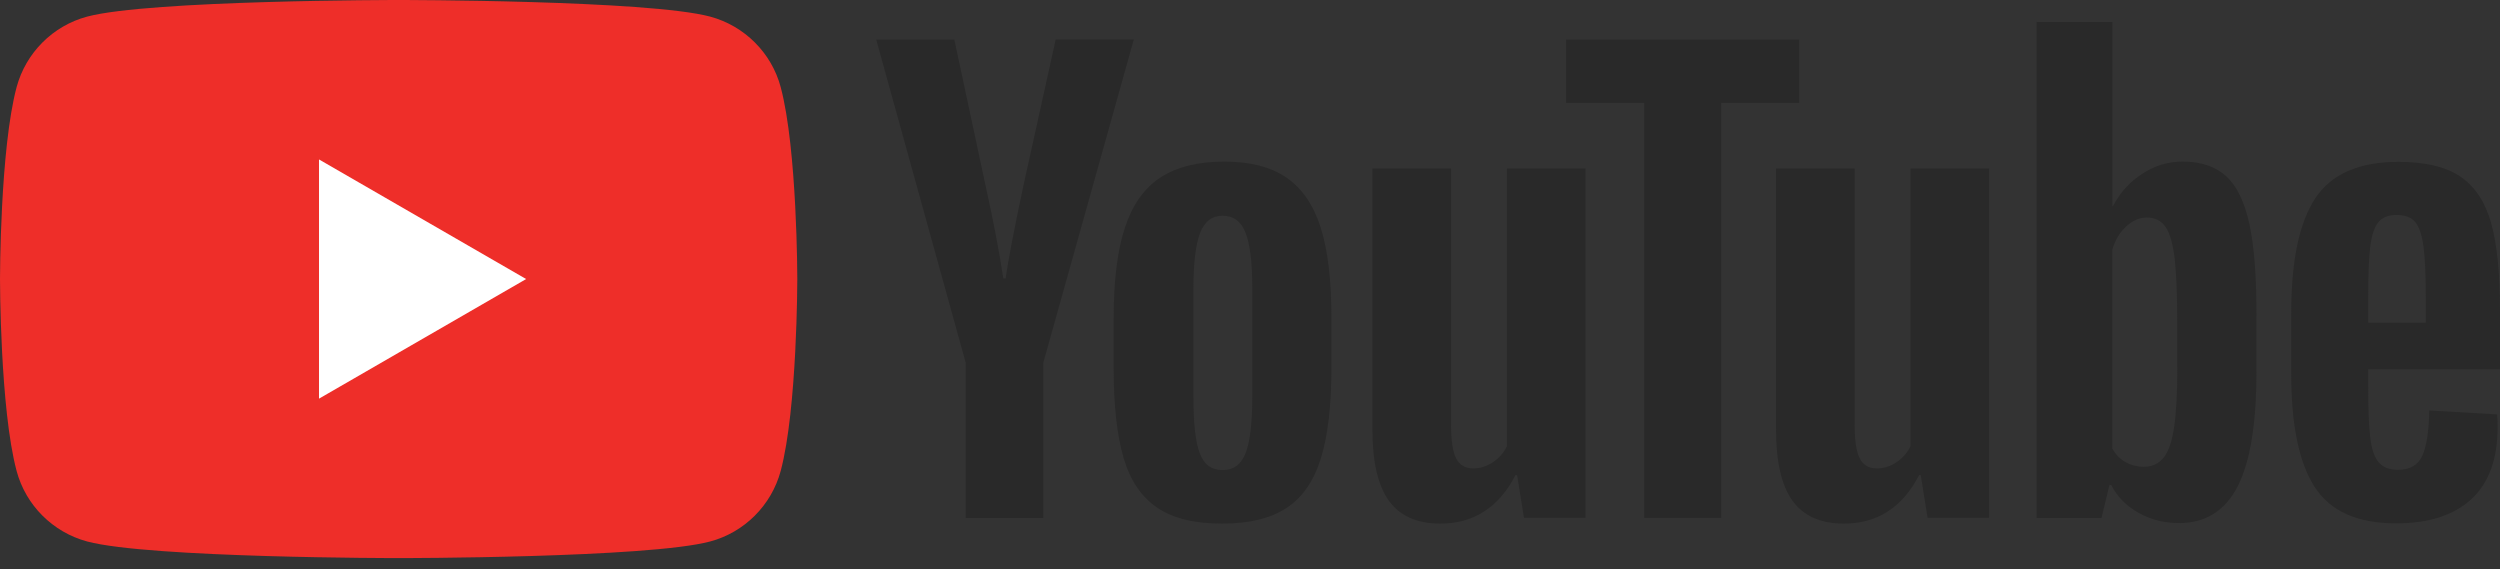
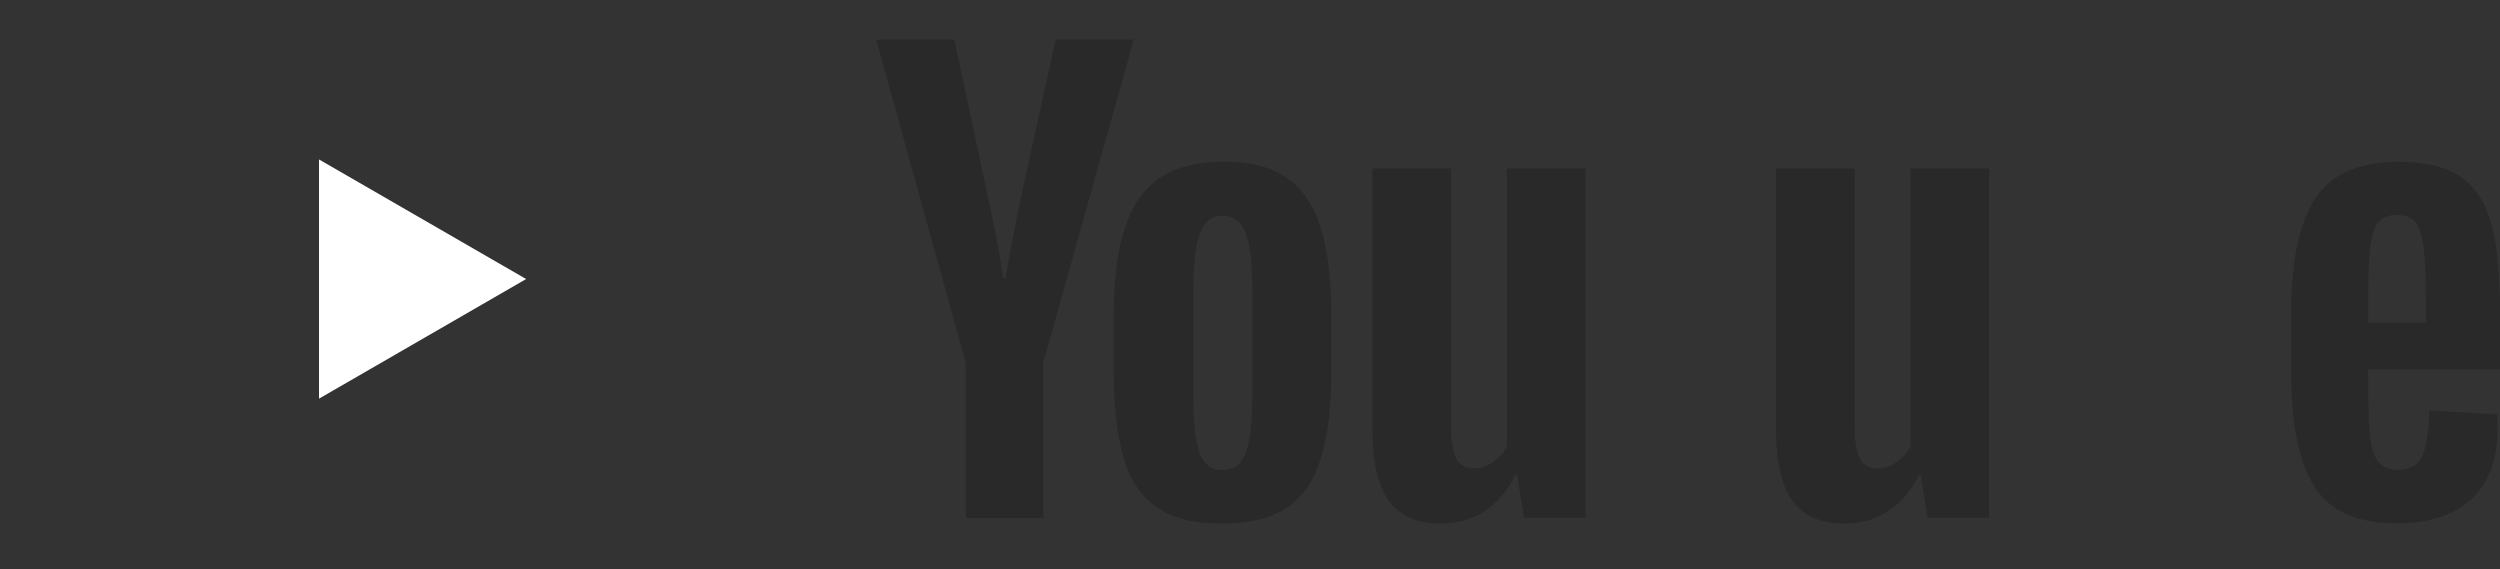
<svg xmlns="http://www.w3.org/2000/svg" width="180" height="41" viewBox="0 0 180 41" fill="none">
  <rect x="0" y="0" width="180" height="41" fill="#333333" stroke="none" />
  <g clip-path="url(#clip0_4354_53520)">
-     <path d="M56.21 6.273C55.553 3.808 53.607 1.863 51.132 1.196C46.657 0 28.703 0 28.703 0C28.703 0 10.757 0 6.274 1.196C3.808 1.854 1.863 3.799 1.196 6.273C0 10.749 0 20.091 0 20.091C0 20.091 0 29.434 1.196 33.908C1.854 36.374 3.798 38.319 6.274 38.986C10.757 40.183 28.703 40.183 28.703 40.183C28.703 40.183 46.657 40.183 51.132 38.986C53.597 38.328 55.543 36.383 56.21 33.908C57.406 29.434 57.406 20.091 57.406 20.091C57.406 20.091 57.406 10.749 56.21 6.273Z" fill="#EE2E29" />
    <path d="M22.969 28.703L37.881 20.091L22.969 11.48V28.703Z" fill="white" />
    <path d="M83.323 36.557C82.192 35.79 81.379 34.603 80.903 32.987C80.429 31.37 80.183 29.224 80.183 26.539V22.886C80.183 20.174 80.457 18 81.005 16.357C81.553 14.712 82.411 13.516 83.571 12.767C84.73 12.019 86.255 11.634 88.146 11.634C90.009 11.634 91.498 12.019 92.621 12.785C93.744 13.552 94.567 14.748 95.086 16.374C95.607 18 95.863 20.174 95.863 22.877V26.53C95.863 29.215 95.607 31.369 95.105 32.995C94.604 34.621 93.782 35.817 92.639 36.566C91.507 37.315 89.963 37.699 88.018 37.699C86.027 37.708 84.456 37.325 83.323 36.557ZM89.689 32.612C90 31.79 90.164 30.448 90.164 28.594V20.75C90.164 18.941 90.009 17.626 89.689 16.785C89.378 15.955 88.821 15.534 88.027 15.534C87.26 15.534 86.721 15.955 86.402 16.785C86.091 17.617 85.927 18.941 85.927 20.75V28.594C85.927 30.457 86.073 31.799 86.374 32.612C86.676 33.434 87.224 33.845 88.019 33.845C88.822 33.845 89.37 33.434 89.689 32.612Z" fill="#292929" />
    <path d="M170.512 26.603V27.872C170.512 29.489 170.557 30.693 170.658 31.506C170.75 32.311 170.951 32.904 171.252 33.27C171.553 33.635 172.019 33.827 172.65 33.827C173.498 33.827 174.083 33.498 174.394 32.841C174.705 32.183 174.879 31.088 174.905 29.553L179.792 29.837C179.819 30.055 179.828 30.358 179.828 30.741C179.828 33.07 179.188 34.804 177.919 35.956C176.649 37.106 174.85 37.682 172.522 37.682C169.727 37.682 167.773 36.805 166.649 35.051C165.526 33.297 164.968 30.595 164.968 26.924V22.531C164.968 18.75 165.552 16.002 166.712 14.257C167.872 12.522 169.863 11.654 172.684 11.654C174.629 11.654 176.118 12.011 177.159 12.723C178.2 13.435 178.931 14.54 179.36 16.047C179.78 17.554 179.999 19.636 179.999 22.284V26.594H170.511V26.603H170.512ZM171.232 16.01C170.95 16.366 170.758 16.95 170.657 17.754C170.557 18.557 170.511 19.791 170.511 21.425V23.233H174.657V21.425C174.657 19.808 174.602 18.584 174.492 17.754C174.383 16.923 174.182 16.33 173.898 15.991C173.615 15.654 173.168 15.48 172.565 15.48C171.963 15.47 171.516 15.654 171.232 16.01Z" fill="#292929" />
    <path d="M69.534 26.128L63.087 2.849H68.712L70.968 13.397C71.543 15.999 71.964 18.209 72.238 20.045H72.403C72.594 18.73 73.014 16.53 73.671 13.433L76.01 2.84H81.635L75.115 26.127V37.297H69.534V26.128Z" fill="#292929" />
    <path d="M114.156 12.128V37.288H109.726L109.233 34.211H109.115C107.91 36.54 106.102 37.7 103.7 37.7C102.029 37.7 100.797 37.152 100.002 36.056C99.208 34.959 98.814 33.252 98.814 30.923V12.128H104.477V30.603C104.477 31.725 104.595 32.53 104.842 33.004C105.089 33.48 105.5 33.726 106.075 33.726C106.569 33.726 107.043 33.58 107.49 33.279C107.938 32.977 108.275 32.594 108.495 32.128V12.128H114.156Z" fill="#292929" />
    <path d="M143.215 12.128V37.288H138.787L138.293 34.211H138.175C136.969 36.54 135.161 37.7 132.76 37.7C131.089 37.7 129.856 37.152 129.062 36.056C128.267 34.959 127.874 33.252 127.874 30.923V12.128H133.536V30.603C133.536 31.725 133.655 32.53 133.902 33.004C134.148 33.48 134.559 33.726 135.134 33.726C135.627 33.726 136.103 33.58 136.55 33.279C136.998 32.977 137.336 32.594 137.554 32.128V12.128H143.215Z" fill="#292929" />
-     <path d="M129.553 7.406H123.927V37.287H118.383V7.406H112.758V2.85H129.544V7.406H129.553Z" fill="#292929" />
-     <path d="M161.964 16.155C161.617 14.566 161.069 13.415 160.301 12.703C159.533 11.991 158.484 11.634 157.142 11.634C156.102 11.634 155.132 11.926 154.229 12.521C153.326 13.105 152.631 13.882 152.138 14.84H152.093V1.58H146.631V37.297H151.306L151.882 34.913H152C152.439 35.762 153.095 36.429 153.972 36.922C154.85 37.415 155.818 37.661 156.885 37.661C158.803 37.661 160.211 36.776 161.114 35.012C162.019 33.25 162.465 30.492 162.465 26.738V22.756C162.475 19.946 162.301 17.744 161.964 16.155ZM156.767 26.42C156.767 28.256 156.695 29.689 156.539 30.731C156.393 31.772 156.137 32.512 155.781 32.95C155.424 33.388 154.95 33.608 154.348 33.608C153.882 33.608 153.453 33.498 153.051 33.28C152.658 33.06 152.329 32.732 152.083 32.293V18C152.274 17.314 152.603 16.757 153.07 16.319C153.535 15.88 154.039 15.662 154.585 15.662C155.161 15.662 155.609 15.89 155.919 16.338C156.23 16.785 156.448 17.553 156.576 18.612C156.696 19.681 156.759 21.197 156.759 23.169V26.42H156.767Z" fill="#292929" />
  </g>
  <defs>
    <clipPath id="clip0_4354_53520">
      <rect width="180" height="40.183" fill="white" />
    </clipPath>
  </defs>
</svg>